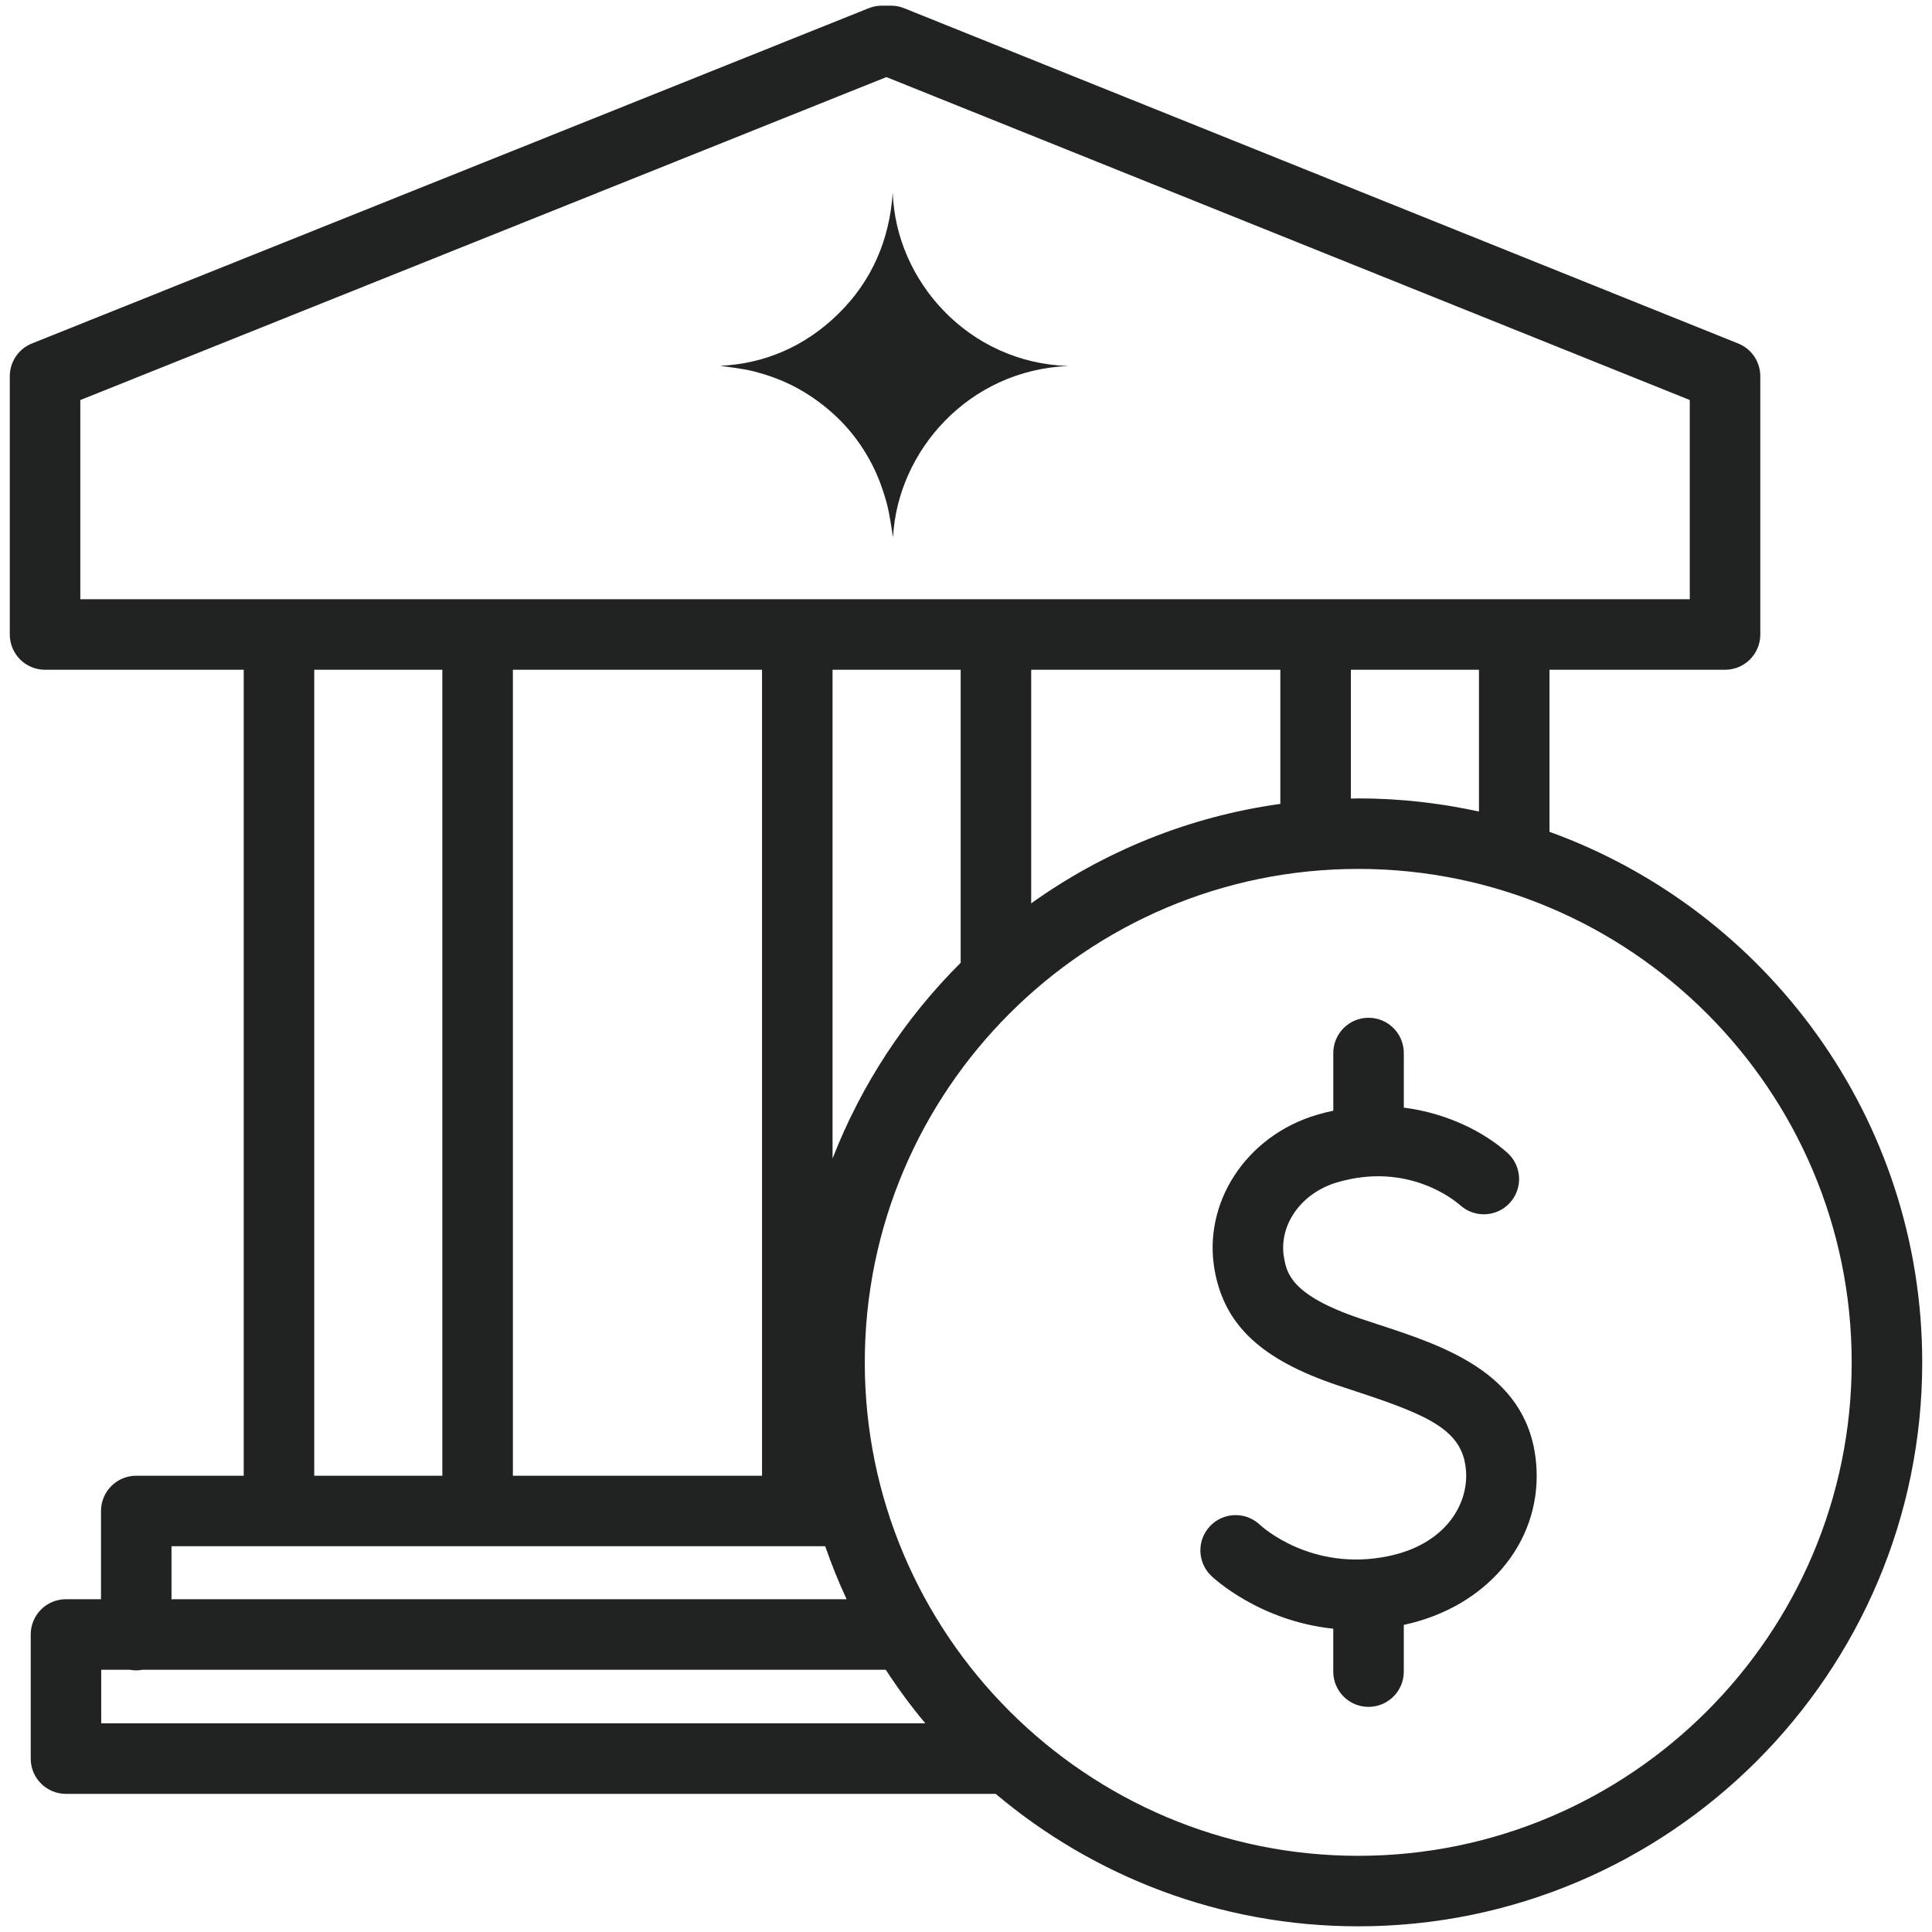
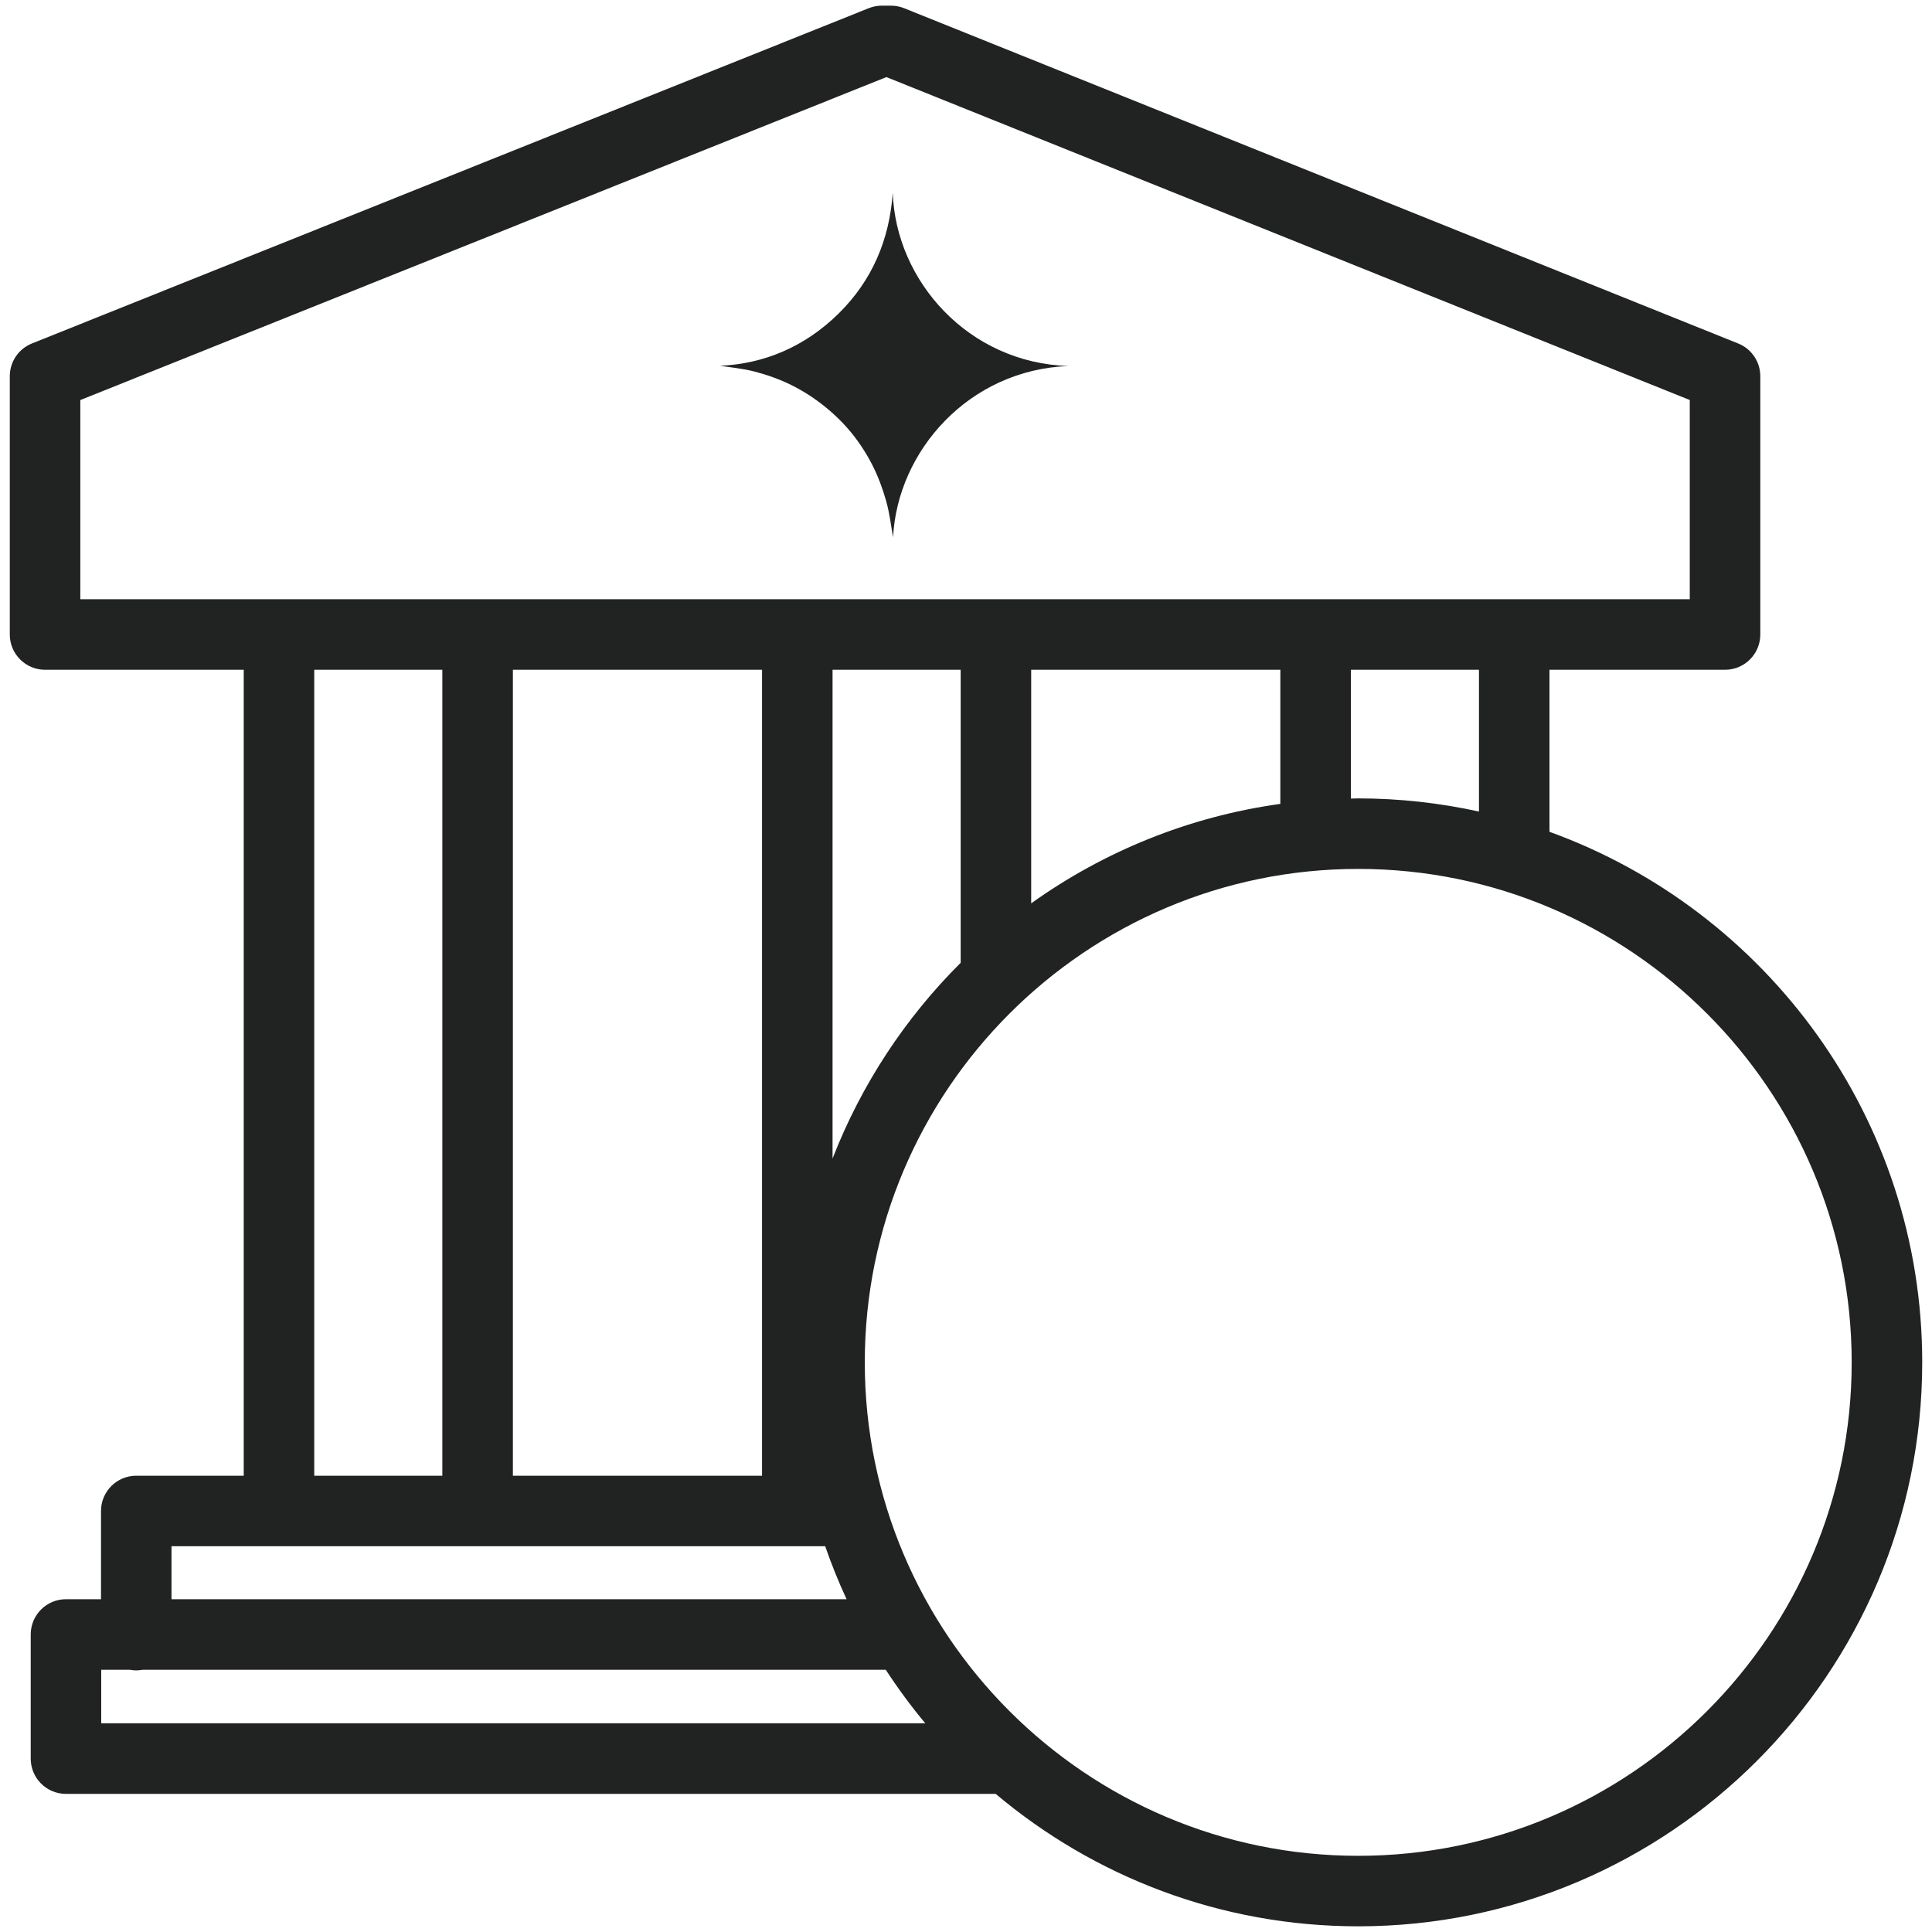
<svg xmlns="http://www.w3.org/2000/svg" id="Layer_1" viewBox="0 0 1000 1000">
  <defs>
    <style>.cls-1{fill:#212322;stroke-width:0px;}</style>
  </defs>
  <path class="cls-1" d="m462.1,99.72c-1.73,24.36-10.68,45.53-28.18,62.71-17.46,17.15-38.64,25.94-61.19,26.89,4.81.78,11.54,1.36,17.99,3.04,6.45,1.69,12.87,3.97,18.83,6.92,5.97,2.95,11.7,6.64,16.91,10.78,5.17,4.1,10.01,8.81,14.18,13.91,4.21,5.16,7.91,10.88,10.93,16.82,3.02,5.94,5.36,12.32,7.16,18.74,1.78,6.33,2.51,12.95,3.53,18.51,2.29-44.6,39.17-86.62,90.78-88.59-51.81-1.58-89.39-44.04-90.95-89.73Z" />
  <path class="cls-1" d="m802.01,430.55v-83.88h90.87c10.08,0,18.25-8.17,18.25-18.25v-133.7c0-7.45-4.53-14.16-11.45-16.93L467.98,4.25c-2.16-.87-4.47-1.32-6.81-1.32h-4.72c-2.32,0-4.63.44-6.79,1.31L16.53,177.78c-6.92,2.77-11.46,9.48-11.46,16.94v133.7c0,10.08,8.17,18.25,18.25,18.25h102.83v417.16h-55.62c-10.08,0-18.25,8.17-18.25,18.25v45.67h-18.13c-10.08,0-18.25,8.17-18.25,18.25v64.26c0,10.08,8.17,18.25,18.25,18.25h481.21c50.78,42.74,116.26,68.55,187.67,68.55,160.96,0,291.91-130.95,291.91-291.91,0-126.23-80.55-233.97-192.93-274.61Zm-36.5-10.5c-20.14-4.41-41.03-6.8-62.48-6.8-1.28,0-2.55.08-3.82.1v-66.67h66.3v73.38Zm-371.08-73.38v417.16h-128.96v-417.16h128.96Zm36.5,252.97v-252.97h66.31v151.67c-28.67,28.53-51.39,62.98-66.31,101.31Zm102.81-252.97h128.96v69.42c-47.6,6.61-91.54,24.74-128.96,51.48v-120.9ZM41.57,207.07L458.8,39.9l415.82,167.15v103.11H41.57v-103.1Zm121.08,139.6h66.3v417.16h-66.3v-417.16Zm-73.88,453.66h338.35c3.24,9.36,6.93,18.51,11.07,27.42H88.77v-27.42Zm-36.38,63.93h14.84c1.07.2,2.16.33,3.29.33s2.22-.14,3.29-.33h384.65c6.3,9.65,13.12,18.93,20.49,27.75H52.39v-27.75Zm650.63,96.31c-140.83,0-255.41-114.58-255.41-255.41s114.58-255.41,255.41-255.41,255.41,114.58,255.41,255.41-114.58,255.41-255.41,255.41Z" />
-   <path class="cls-1" d="m713.63,685.65l-9.71-3.22c-35.74-12.06-37.86-23.58-39.27-31.22-3.1-16.77,8.61-33.59,27.23-39.15,36.9-11.01,61.35,9.48,64.02,11.85,7.53,6.69,19.07,6.03,25.77-1.52,6.7-7.53,6.02-19.07-1.52-25.77-11.84-10.52-30.74-20.4-53.54-23.32v-28.25c0-10.08-8.17-18.25-18.25-18.25s-18.25,8.17-18.25,18.25v29.84c-2.86.61-5.74,1.32-8.65,2.19-36.53,10.89-59.18,45.61-52.7,80.75,5.2,28.22,24.19,45.92,63.5,59.18l9.99,3.31c38.49,12.64,55.47,20.41,56.6,41.73.91,17.37-11.28,37.55-40.59,43.48-39.44,8-65.07-15.3-66.04-16.21-7.27-6.99-18.82-6.77-25.81.51-6.99,7.27-6.76,18.82.51,25.81,1.25,1.2,24.93,23.37,63.18,27.38v22.21c0,10.08,8.17,18.25,18.25,18.25s18.25-8.17,18.25-18.25v-24.19c42.52-9.09,70.72-42.19,68.69-80.91-2.55-48.52-46.42-62.92-81.67-74.5Z" />
</svg>